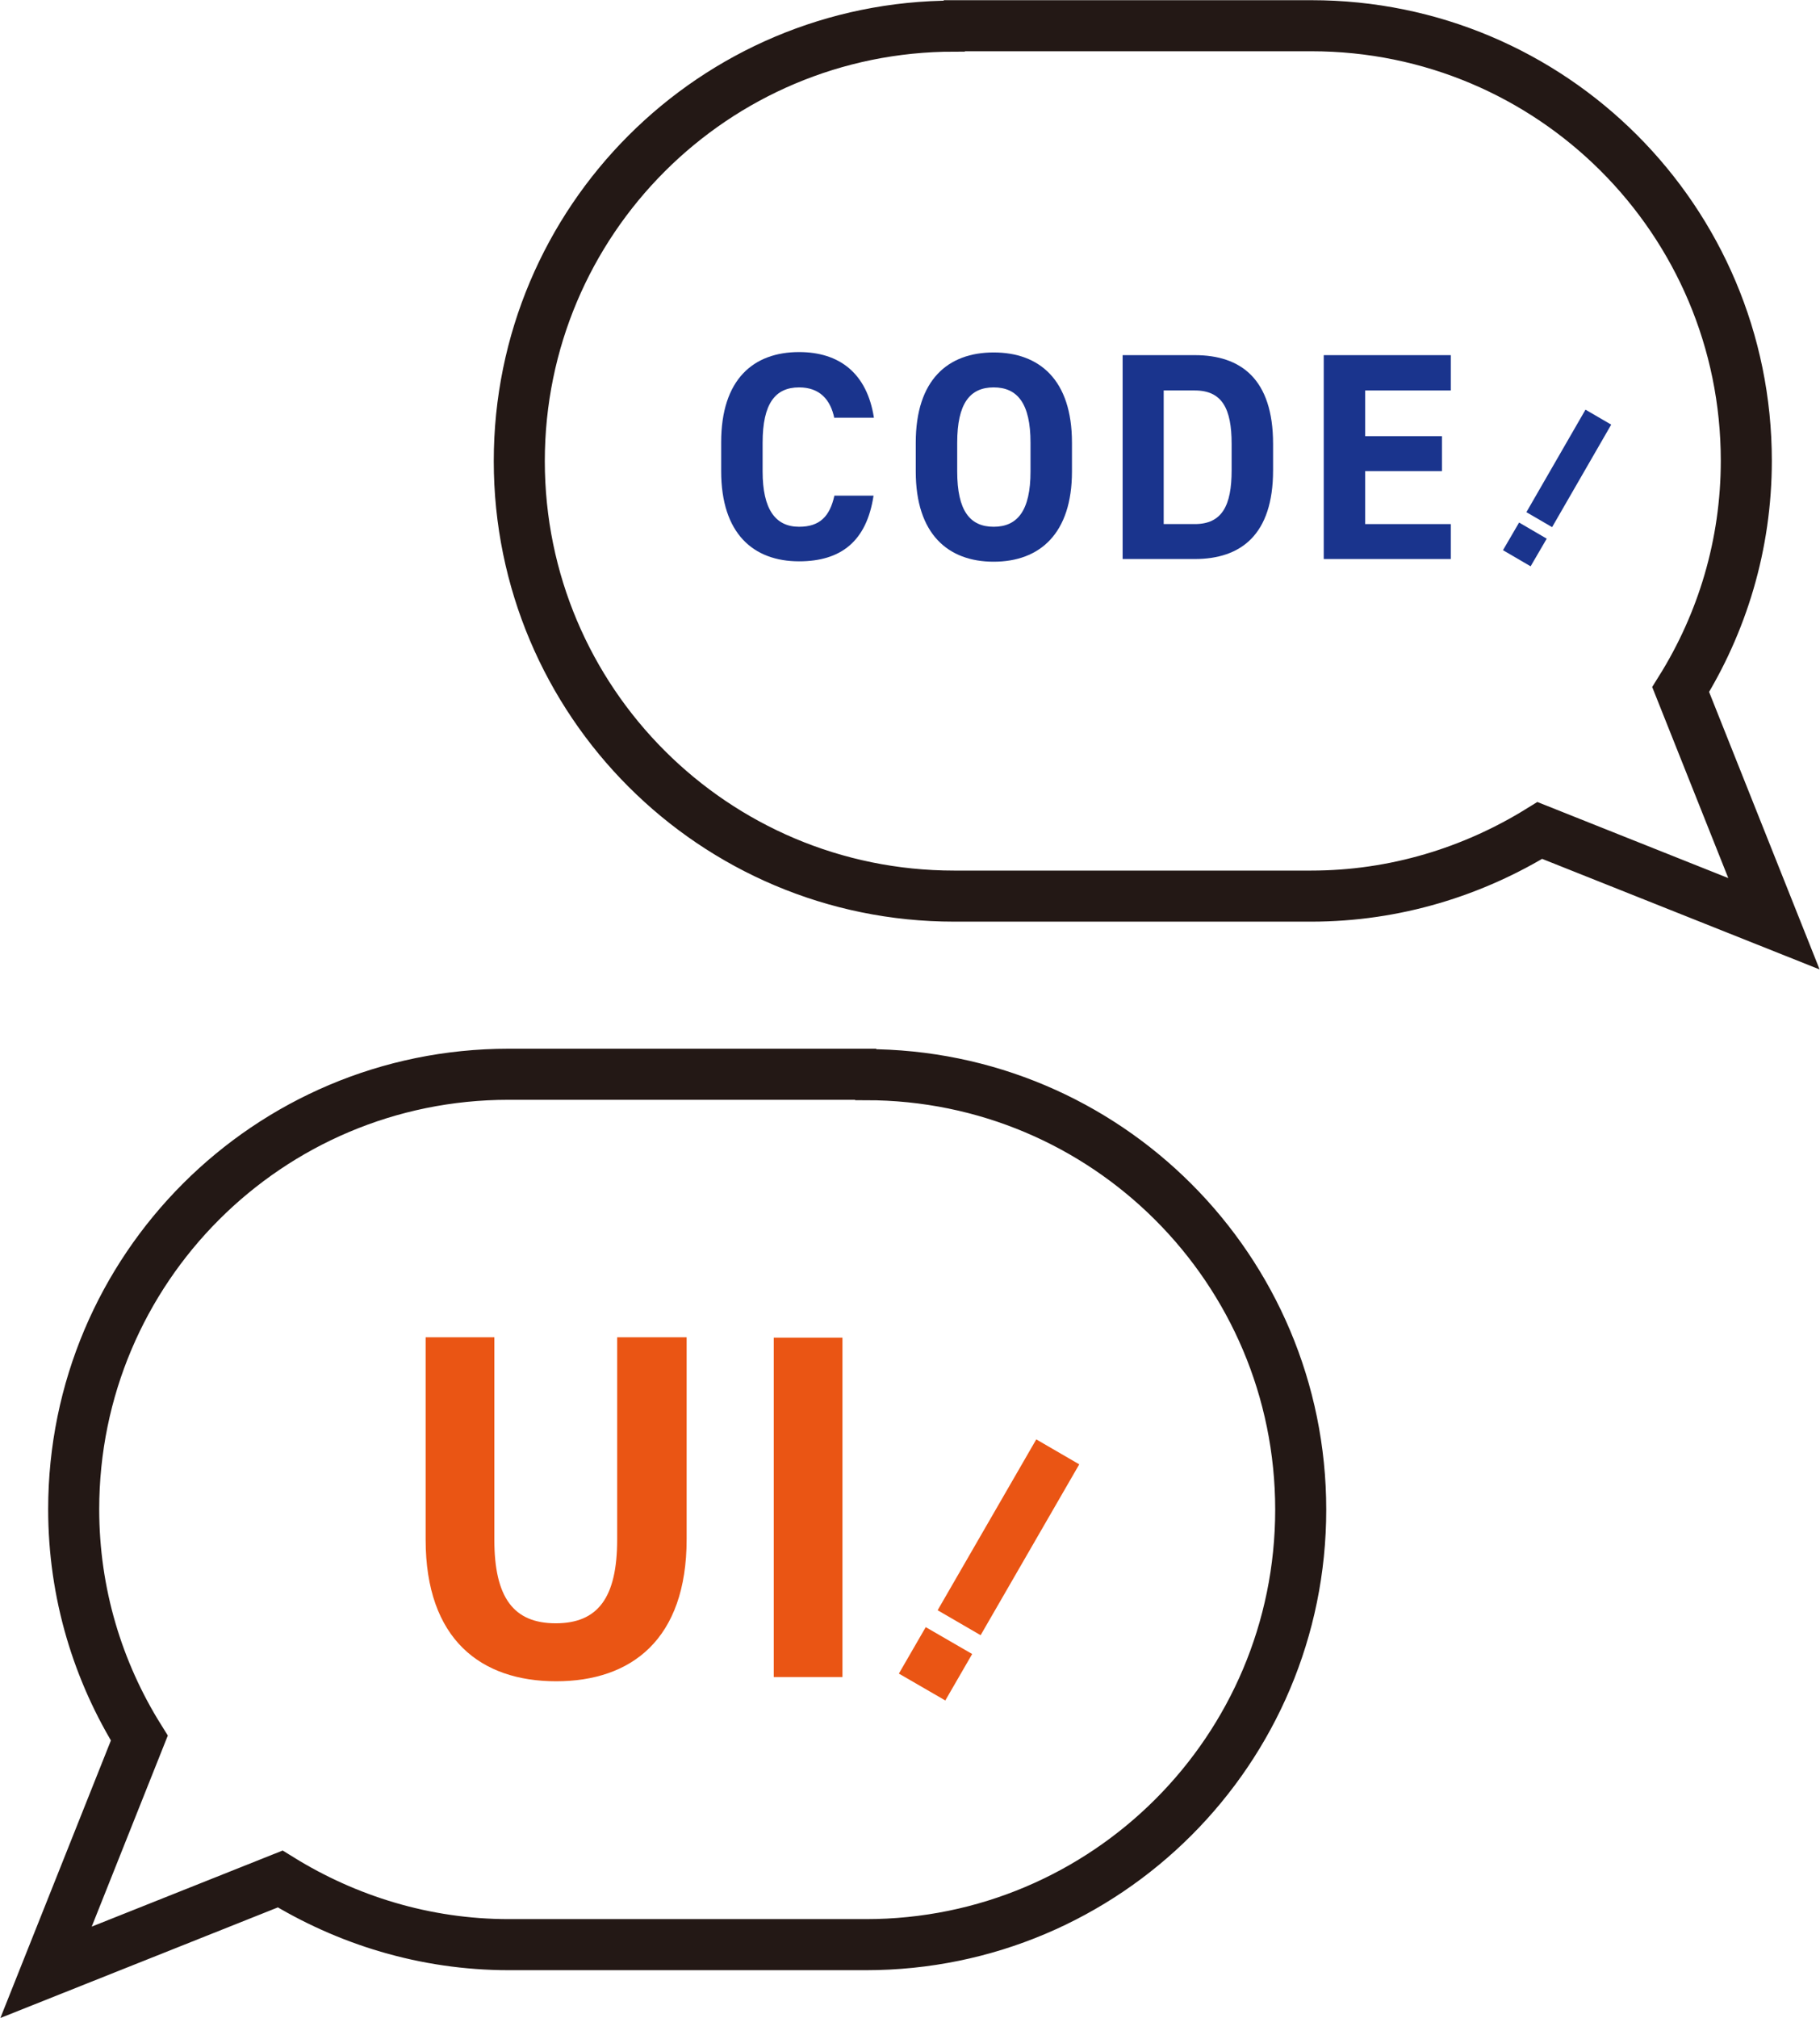
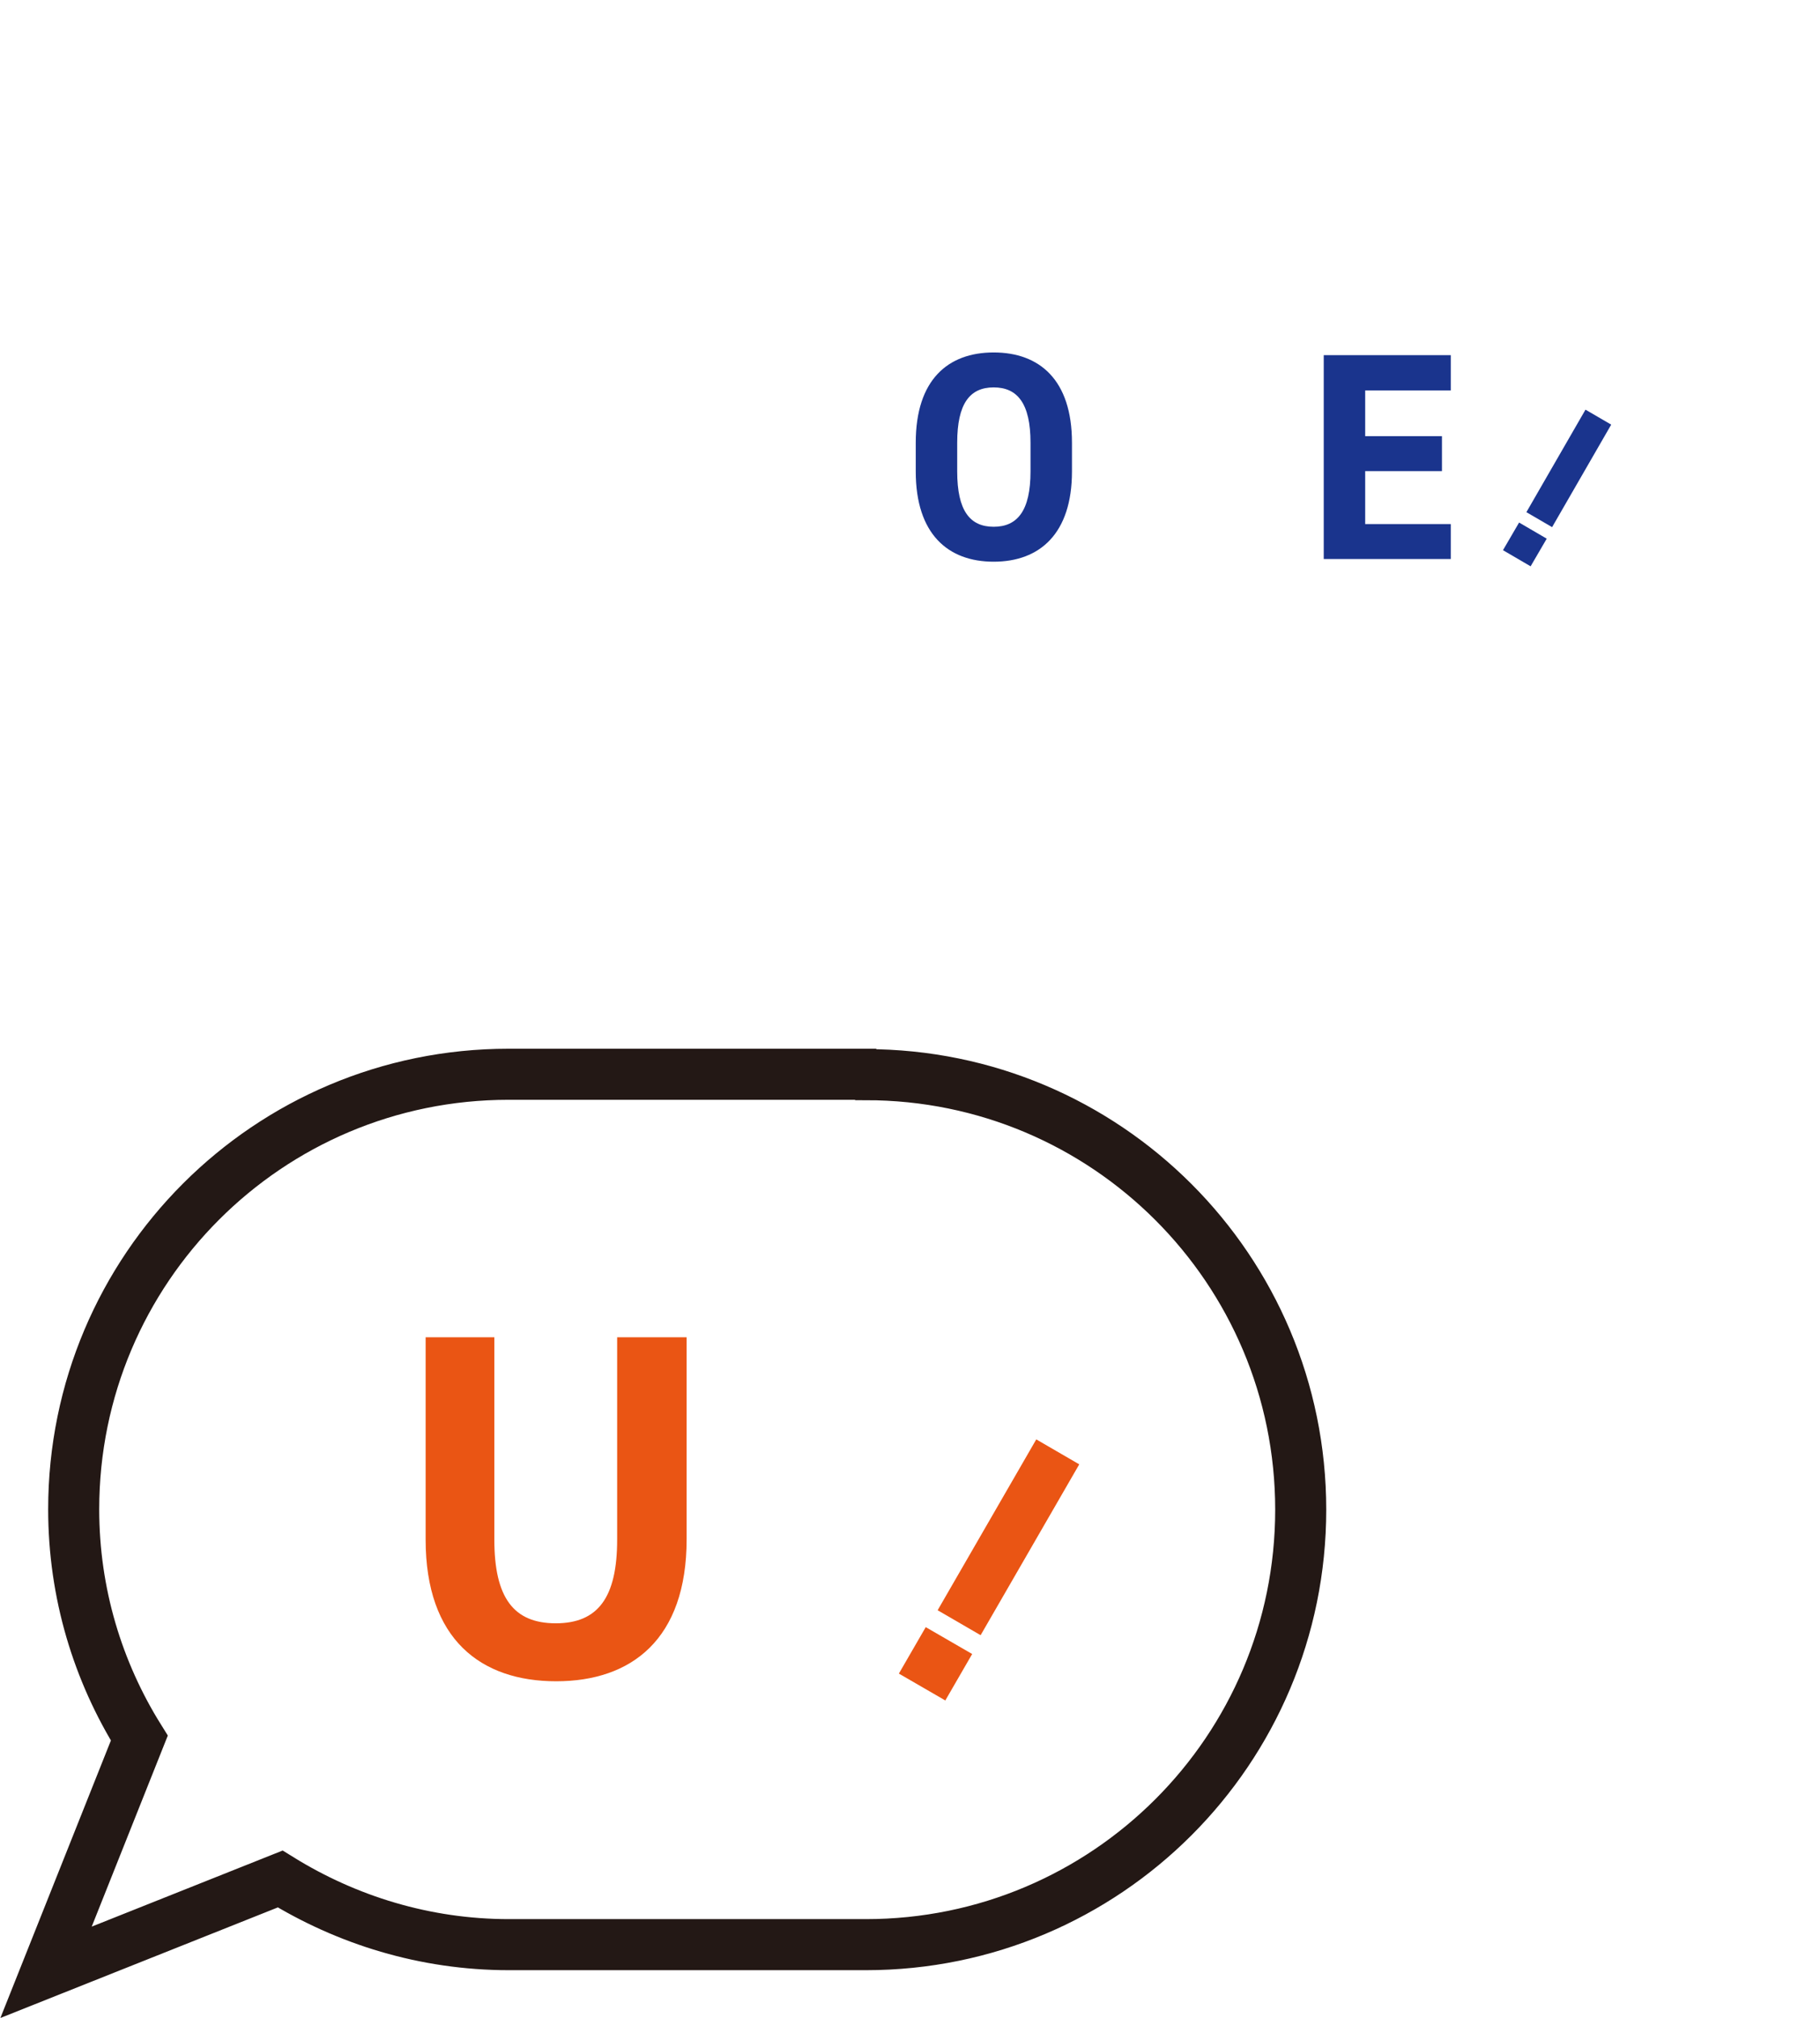
<svg xmlns="http://www.w3.org/2000/svg" id="_レイヤー_2" data-name="レイヤー 2" viewBox="0 0 47.42 52.56">
  <defs>
    <style>
      .cls-1 {
        fill: #ea5514;
      }

      .cls-2 {
        fill: #1a348d;
      }

      .cls-3 {
        fill: none;
        stroke: #231815;
        stroke-miterlimit: 10;
        stroke-width: 1.33px;
      }
    </style>
  </defs>
  <g id="_レイヤー_13" data-name="レイヤー 13">
    <g>
      <g>
        <path class="cls-3" d="m22.55,27.98h-9.3c-6.26,0-11.33,5.07-11.33,11.33,0,2.19.63,4.23,1.71,5.96l-2.43,6.1,6.1-2.43c1.73,1.07,3.77,1.71,5.96,1.71h9.3c6.26,0,11.33-5.07,11.33-11.33s-5.07-11.33-11.33-11.33Z" />
        <g>
          <path class="cls-1" d="m17.89,34.83v5.26c0,2.61-1.44,3.7-3.4,3.7s-3.4-1.09-3.4-3.69v-5.27h1.79v5.27c0,1.51.5,2.18,1.6,2.18s1.6-.67,1.6-2.18v-5.27h1.79Z" />
-           <path class="cls-1" d="m21.95,43.68h-1.79v-8.84h1.79v8.84Z" />
          <path class="cls-1" d="m24.63,44.29l-1.21-.7.7-1.21,1.21.7-.7,1.21Zm3.49-6.15l-1.12-.65-2.57,4.45,1.12.65,2.57-4.45Z" />
        </g>
      </g>
      <g>
-         <path class="cls-3" d="m24.87.67h9.3c6.26,0,11.33,5.07,11.33,11.33,0,2.19-.63,4.23-1.71,5.96l2.43,6.1-6.1-2.43c-1.73,1.07-3.77,1.71-5.96,1.71h-9.3c-6.26,0-11.33-5.07-11.33-11.33,0-6.26,5.07-11.33,11.33-11.33Z" />
        <g>
-           <path class="cls-2" d="m21.74,10.9c-.1-.5-.39-.81-.92-.81-.62,0-.95.42-.95,1.44v.75c0,.98.33,1.44.95,1.44.54,0,.8-.27.92-.81h1.02c-.18,1.19-.85,1.71-1.94,1.71-1.19,0-2.03-.72-2.03-2.35v-.75c0-1.64.84-2.35,2.03-2.35,1.05,0,1.77.55,1.95,1.71h-1.03Z" />
          <path class="cls-2" d="m25.89,14.63c-1.19,0-2.03-.72-2.03-2.35v-.75c0-1.64.84-2.35,2.03-2.35s2.04.71,2.04,2.35v.75c0,1.62-.84,2.35-2.04,2.35Zm-.95-2.35c0,1.02.33,1.44.95,1.44s.96-.42.96-1.44v-.75c0-1.02-.34-1.44-.96-1.44s-.95.42-.95,1.44v.75Z" />
-           <path class="cls-2" d="m29.25,14.56v-5.31h1.88c1.2,0,2.04.62,2.04,2.31v.69c0,1.68-.84,2.31-2.04,2.31h-1.88Zm2.84-2.31v-.69c0-.92-.25-1.39-.96-1.39h-.81v3.48h.81c.71,0,.96-.48.96-1.4Z" />
          <path class="cls-2" d="m37.8,9.25v.92h-2.23v1.19h2v.91h-2v1.38h2.23v.91h-3.31v-5.31h3.31Z" />
          <path class="cls-2" d="m39.88,14.75l-.72-.42.42-.72.72.42-.42.72Zm2.1-3.69l-.67-.39-1.54,2.67.67.39,1.54-2.67Z" />
        </g>
      </g>
    </g>
  </g>
</svg>